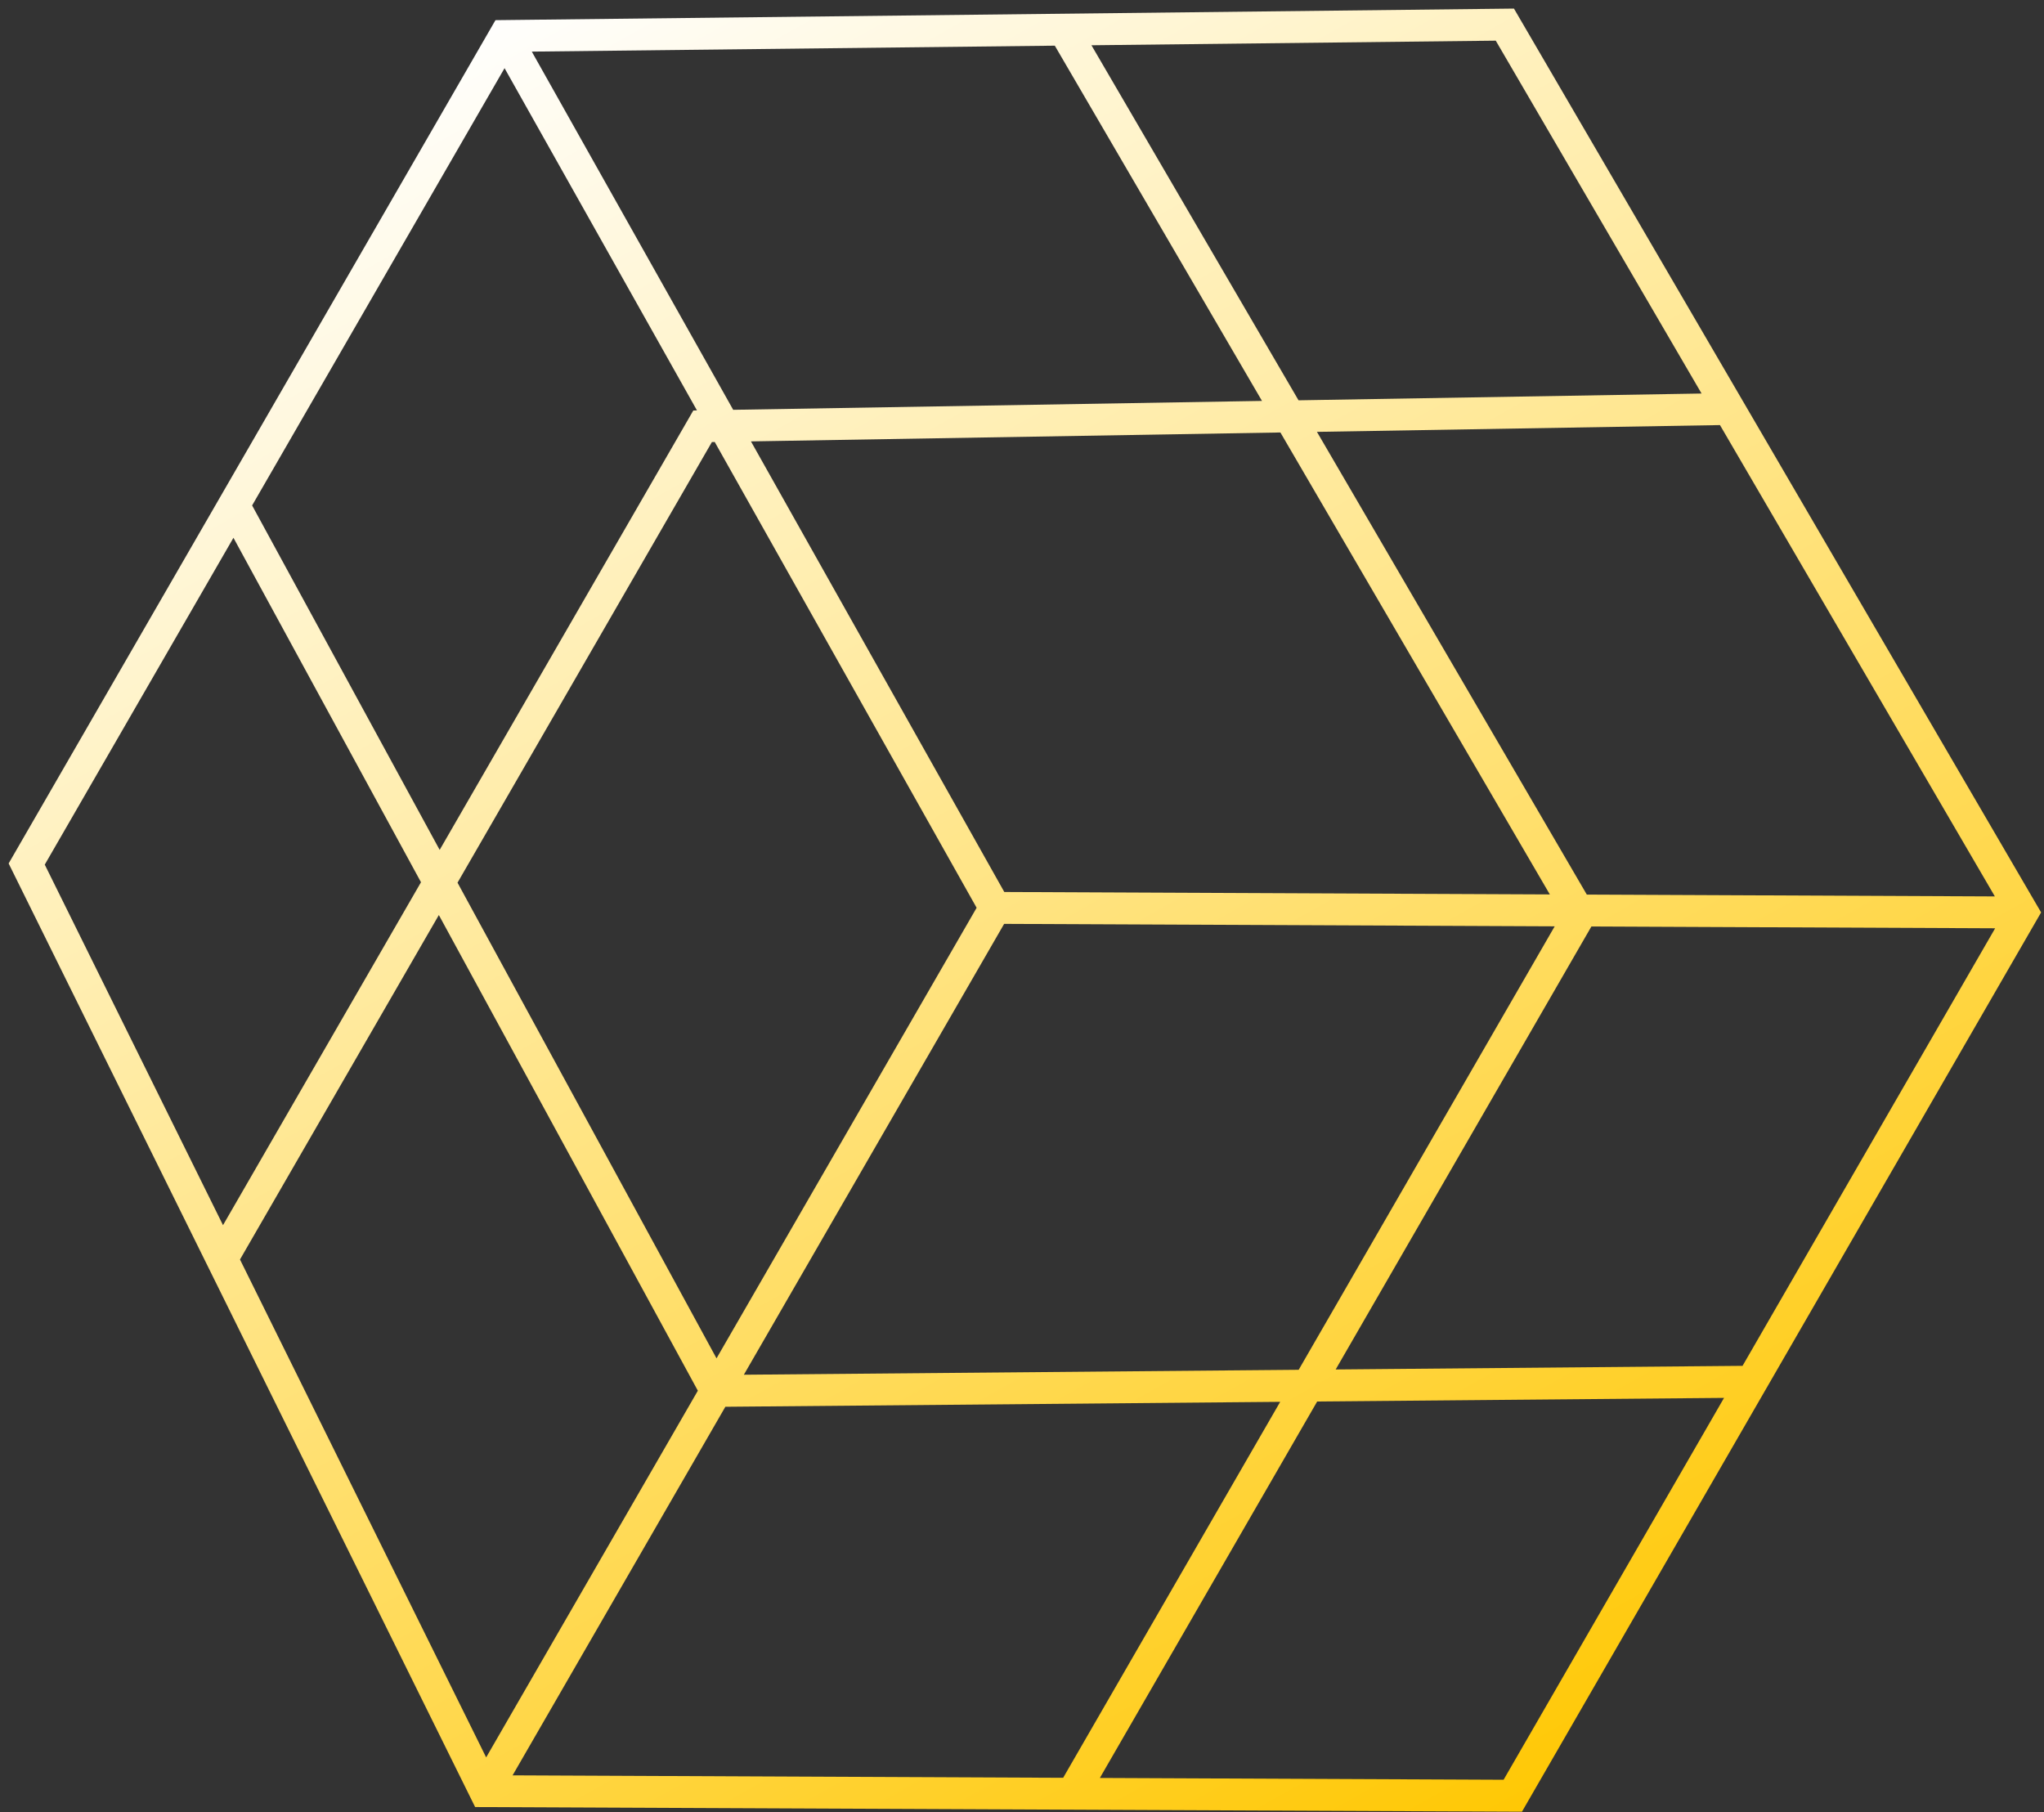
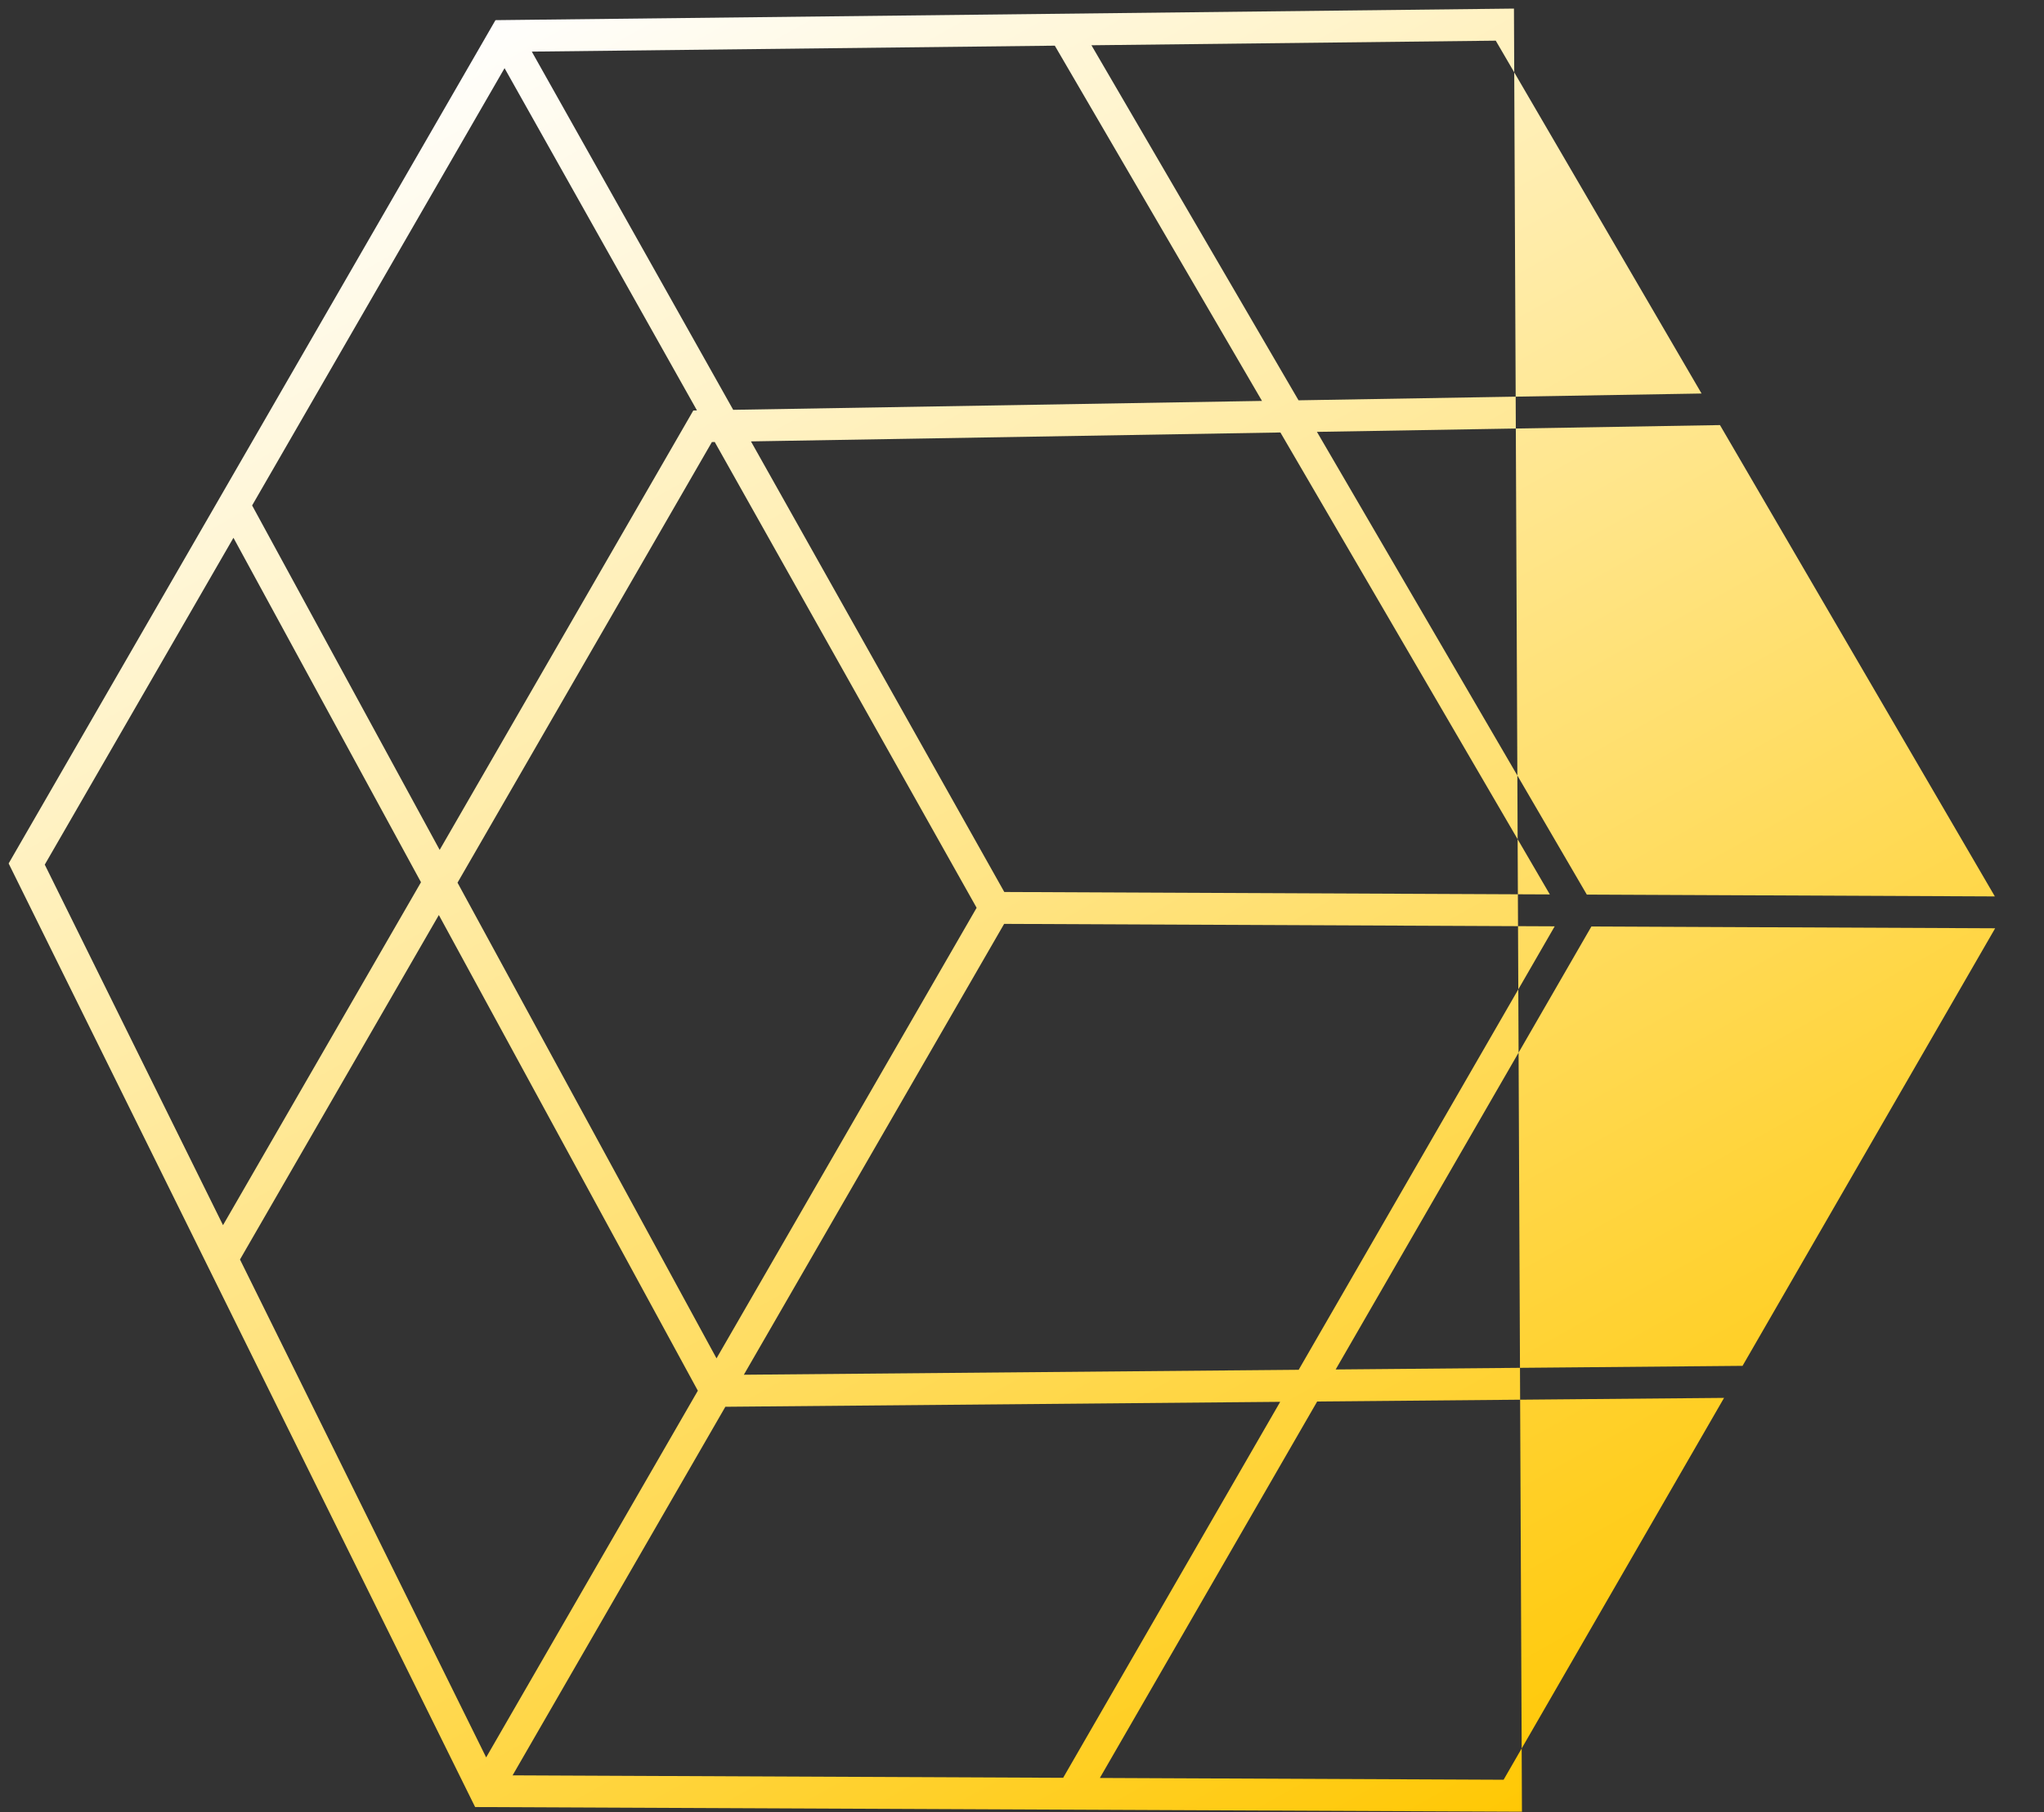
<svg xmlns="http://www.w3.org/2000/svg" width="141" height="125" viewBox="0 0 141 125" fill="none">
  <rect x="0" y="0" width="141" height="125" fill="#333333" stroke="none" />
-   <path id="Union" fill-rule="evenodd" clip-rule="evenodd" d="M104.436 0.592L34.179 1.39L0.596 59.557L32.776 124.641L104.988 124.962L140.8 62.934L104.436 0.592ZM120.205 94.209L137.63 64.028L109.779 63.904L92.138 94.459L120.205 94.209ZM118.929 96.419L103.722 122.758L75.871 122.634L90.862 96.668L118.929 96.419ZM88.311 96.691L73.339 122.623L35.36 122.454L50.037 97.032L88.311 96.691ZM48.139 95.923L33.536 121.216L16.555 86.874L30.273 63.114L48.139 95.923ZM31.561 60.883L49.427 93.692L67.37 62.614L49.304 30.487L49.109 30.49L31.561 60.883ZM29.041 60.852L15.384 84.506L3.088 59.638L16.104 37.094L29.041 60.852ZM17.392 34.863L30.329 58.621L47.827 28.313L48.079 28.309L34.805 4.702L17.392 34.863ZM51.313 94.822L89.586 94.481L107.247 63.893L69.268 63.724L51.313 94.822ZM106.911 61.693L69.279 61.525L51.803 30.445L88.325 29.83L106.911 61.693ZM87.055 27.653L50.578 28.267L36.685 3.56L72.763 3.15L87.055 27.653ZM75.291 3.122L89.576 27.611L117.378 27.143L103.181 2.805L75.291 3.122ZM118.648 29.32L90.846 29.788L109.462 61.704L137.61 61.83L118.648 29.32Z" fill="url(#paint0_linear_0_1299)" />
+   <path id="Union" fill-rule="evenodd" clip-rule="evenodd" d="M104.436 0.592L34.179 1.39L0.596 59.557L32.776 124.641L104.988 124.962L104.436 0.592ZM120.205 94.209L137.63 64.028L109.779 63.904L92.138 94.459L120.205 94.209ZM118.929 96.419L103.722 122.758L75.871 122.634L90.862 96.668L118.929 96.419ZM88.311 96.691L73.339 122.623L35.36 122.454L50.037 97.032L88.311 96.691ZM48.139 95.923L33.536 121.216L16.555 86.874L30.273 63.114L48.139 95.923ZM31.561 60.883L49.427 93.692L67.37 62.614L49.304 30.487L49.109 30.49L31.561 60.883ZM29.041 60.852L15.384 84.506L3.088 59.638L16.104 37.094L29.041 60.852ZM17.392 34.863L30.329 58.621L47.827 28.313L48.079 28.309L34.805 4.702L17.392 34.863ZM51.313 94.822L89.586 94.481L107.247 63.893L69.268 63.724L51.313 94.822ZM106.911 61.693L69.279 61.525L51.803 30.445L88.325 29.83L106.911 61.693ZM87.055 27.653L50.578 28.267L36.685 3.56L72.763 3.15L87.055 27.653ZM75.291 3.122L89.576 27.611L117.378 27.143L103.181 2.805L75.291 3.122ZM118.648 29.32L90.846 29.788L109.462 61.704L137.61 61.83L118.648 29.32Z" fill="url(#paint0_linear_0_1299)" />
  <defs>
    <linearGradient id="paint0_linear_0_1299" x1="32.298" y1="1.147" x2="103.745" y2="128.652" gradientUnits="userSpaceOnUse">
      <stop stop-color="white" />
      <stop offset="1" stop-color="#FFC700" />
    </linearGradient>
  </defs>
</svg>